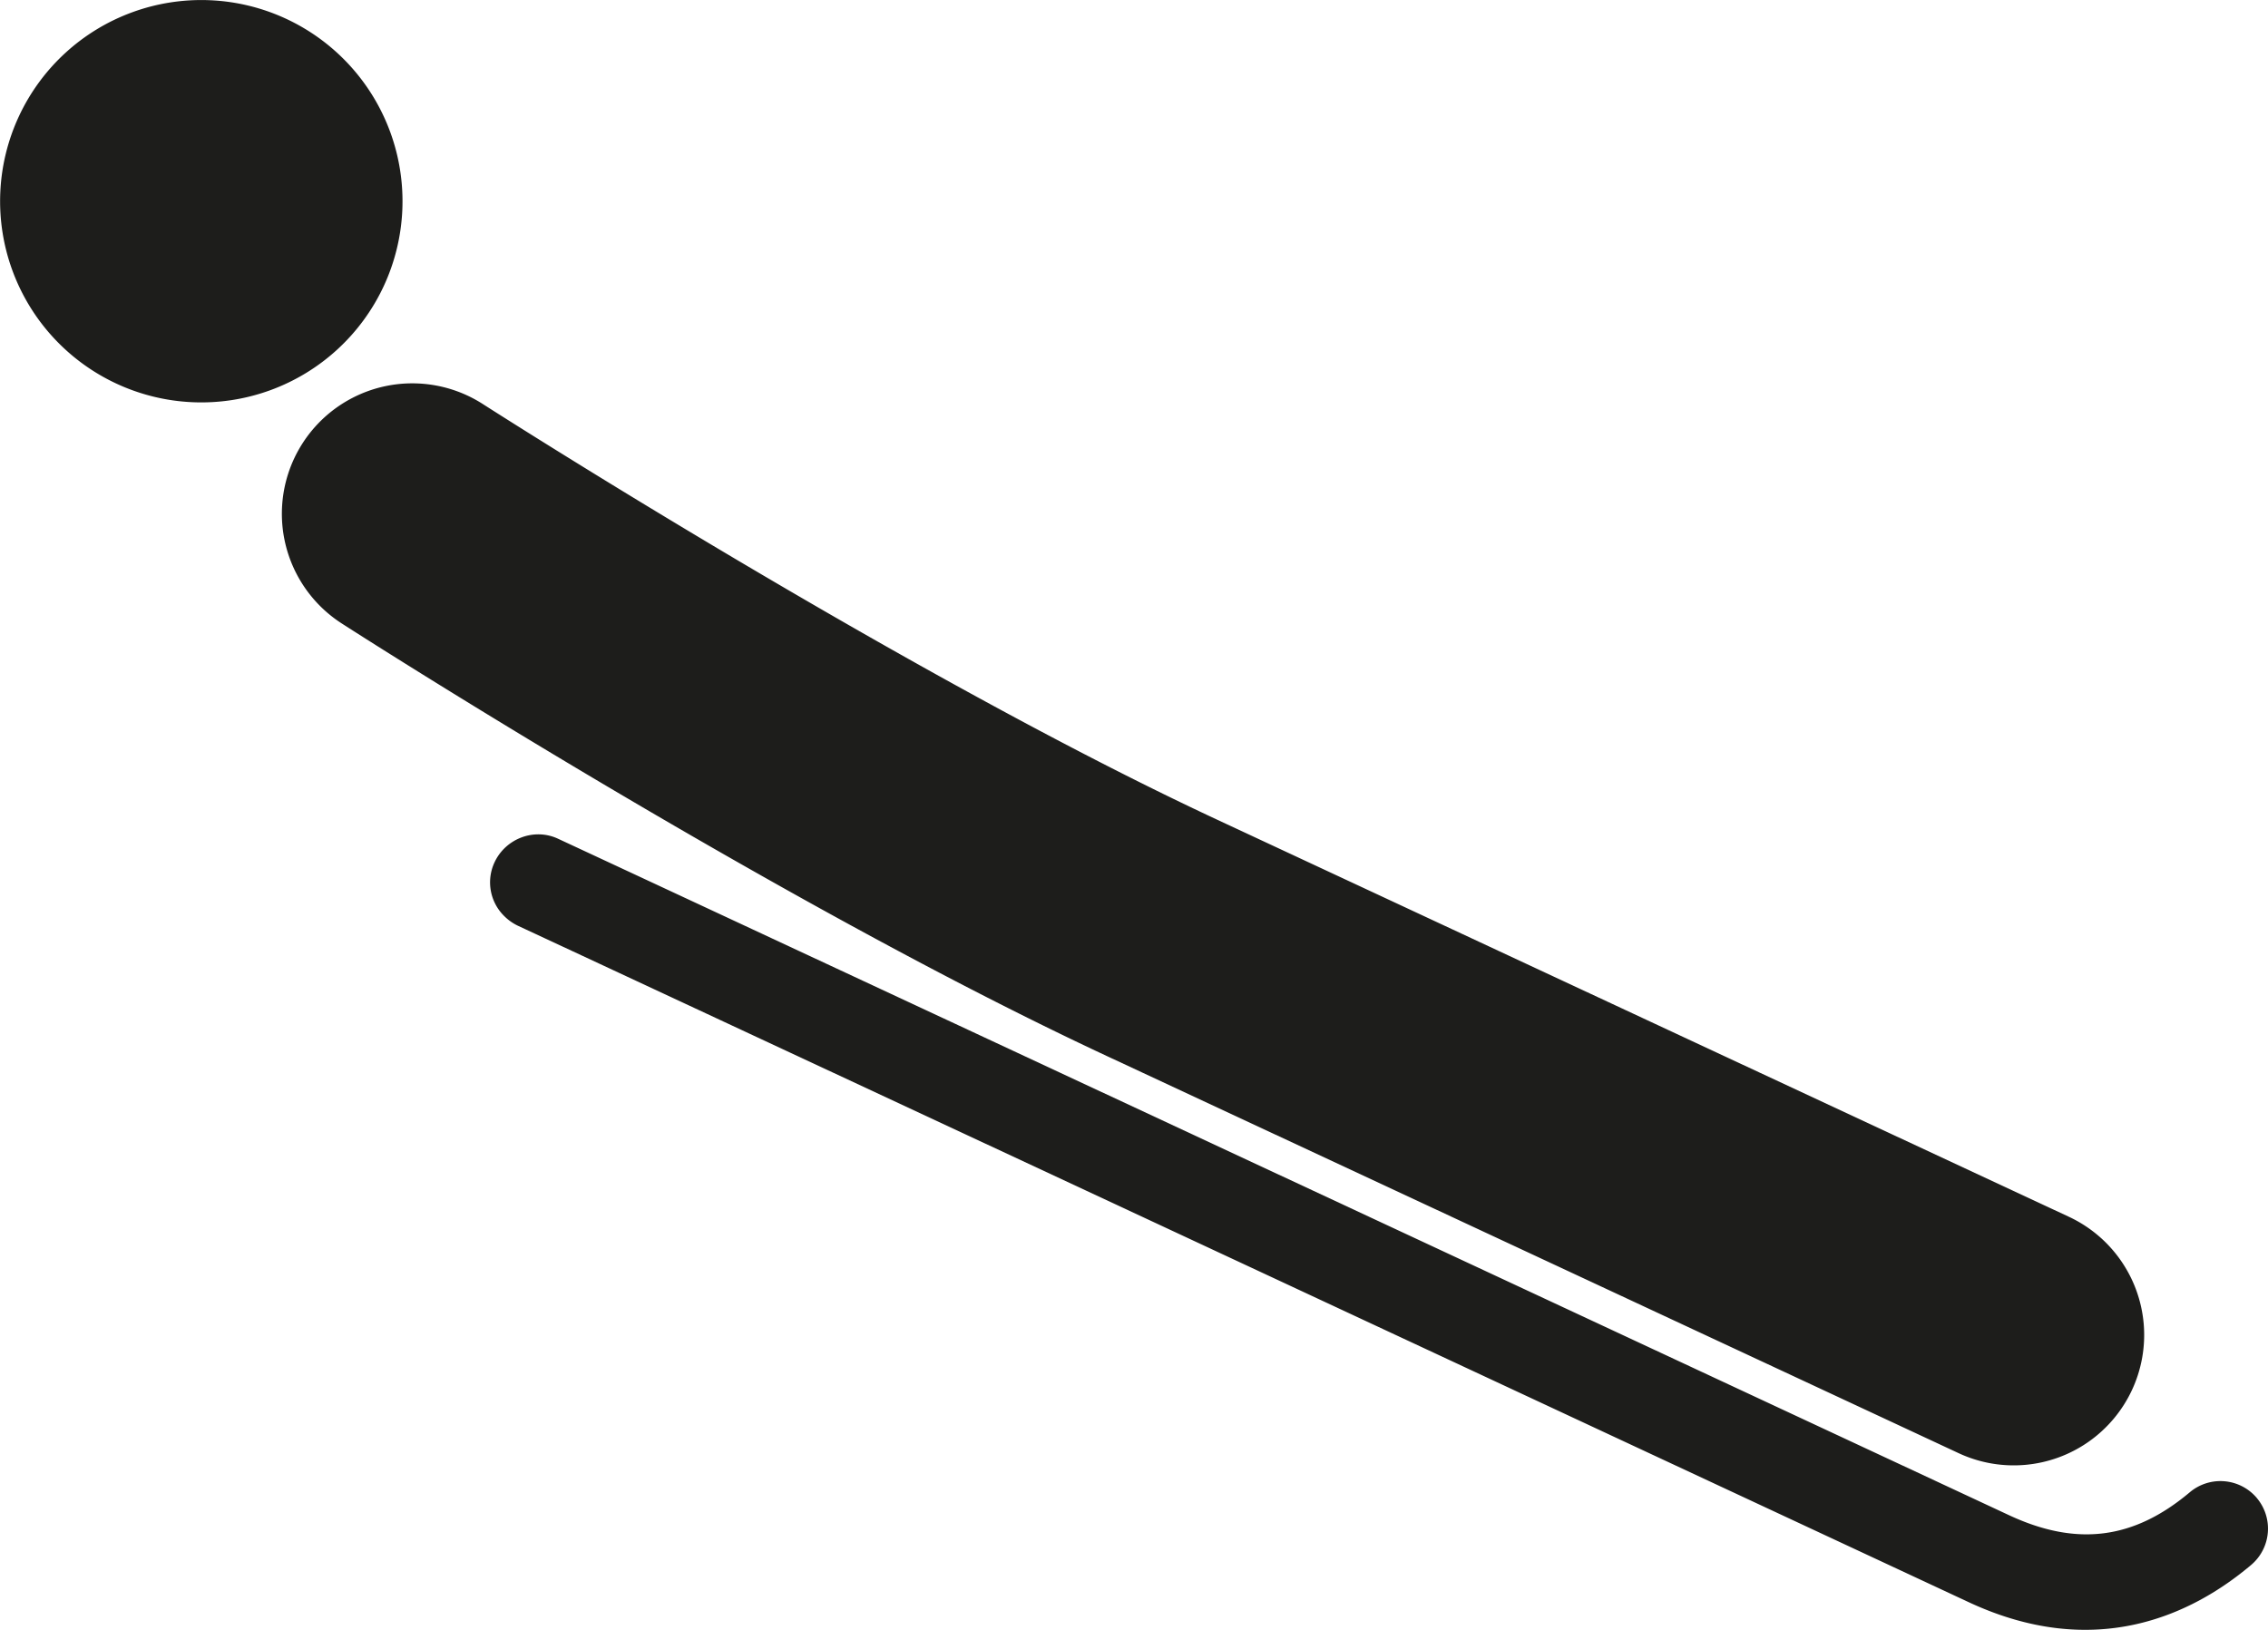
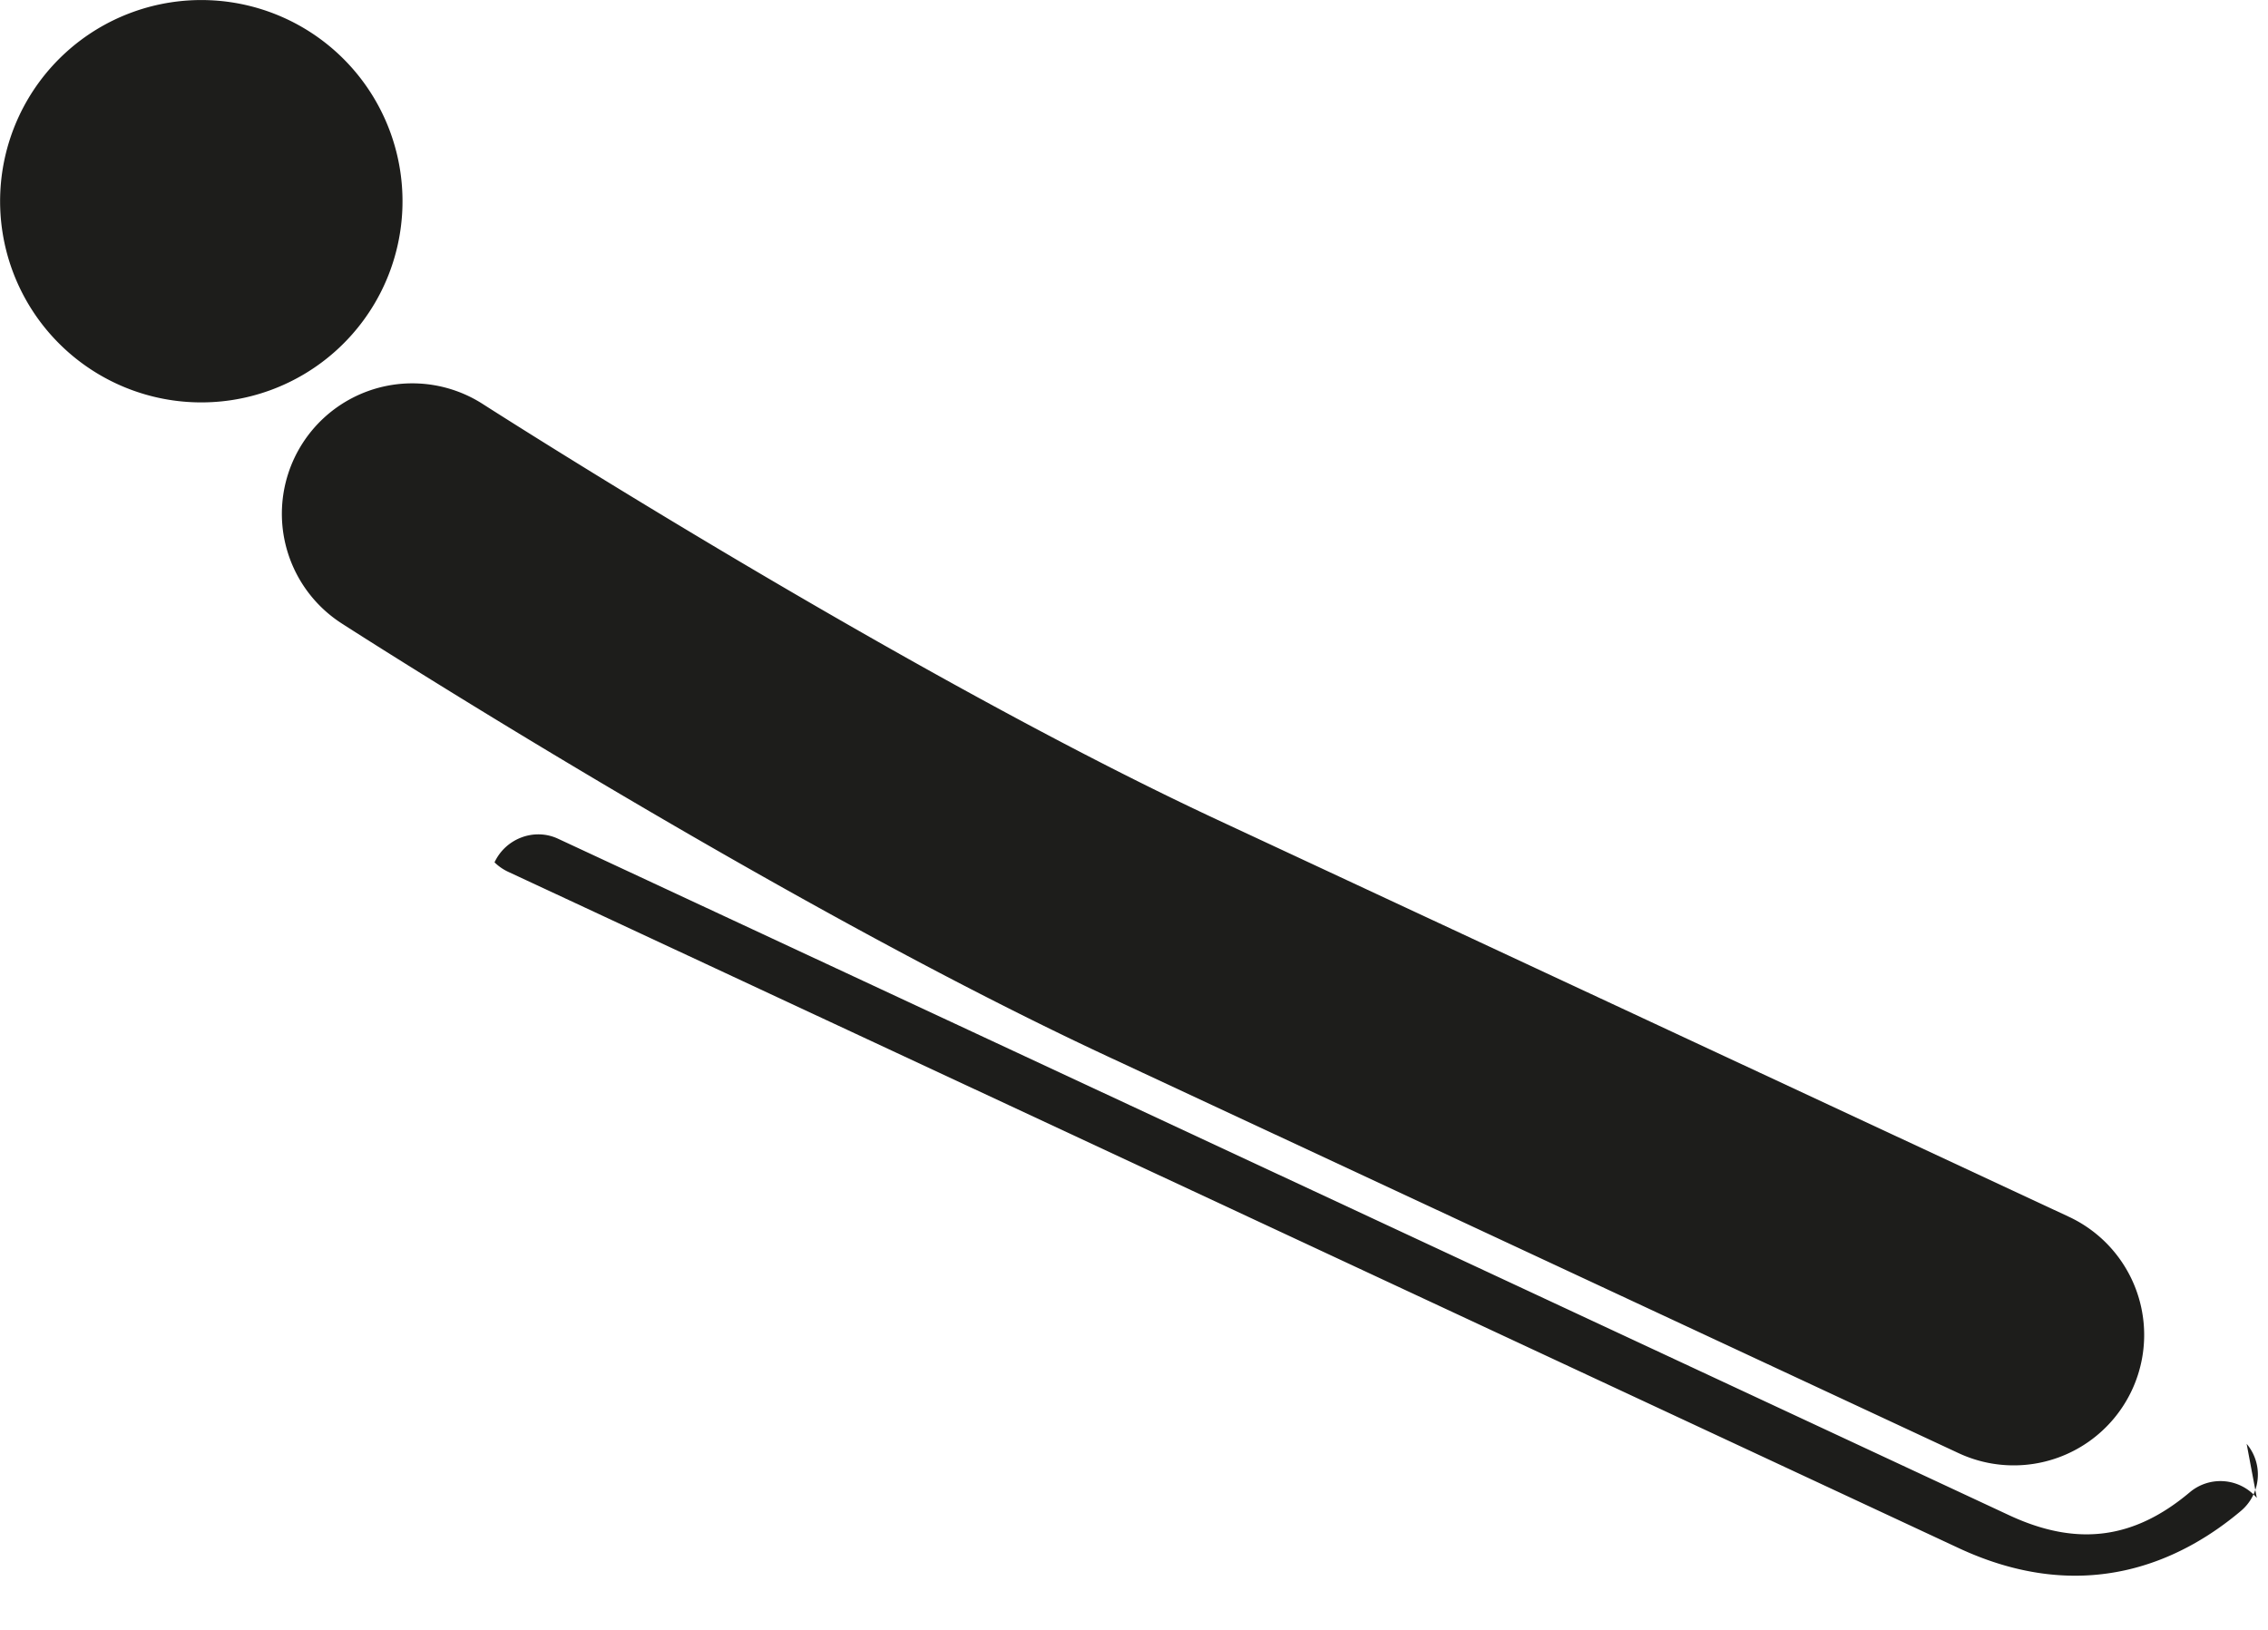
<svg xmlns="http://www.w3.org/2000/svg" id="Vrstva_1" data-name="Vrstva 1" viewBox="0 0 1200 862.48">
  <defs>
    <style>.cls-1{fill:#1d1d1b;}</style>
  </defs>
-   <path class="cls-1" d="M1036.31,937.74a69,69,0,1,0,58.32-125.1L643.87,602.46C477.32,524.79,257.68,384,255.46,382.57A69,69,0,0,0,180.85,498.7c9.27,6,229.58,147.18,404.69,228.85Zm-884.84-759A106.46,106.46,0,1,0,203,320.24a106.48,106.48,0,0,0-51.49-141.48M1194.08,961.45a25.19,25.19,0,0,0-35.48-3c-29.81,25.1-60,28.7-95.56,12.14-24.42-11.4-702.22-327.52-767.79-358-12.59-5.88-27.71-.12-33.6,12.5A25,25,0,0,0,267,653.73a26.16,26.16,0,0,0,6.87,4.84c65.44,30.46,743.18,346.55,767.72,358,67.11,31.32,118.32,6.62,149.46-19.65a25.16,25.16,0,0,0,3-35.48" transform="translate(0 -168.76)" />
+   <path class="cls-1" d="M1036.31,937.74a69,69,0,1,0,58.32-125.1L643.87,602.46C477.32,524.79,257.68,384,255.46,382.57A69,69,0,0,0,180.85,498.7c9.27,6,229.58,147.18,404.69,228.85Zm-884.84-759A106.46,106.46,0,1,0,203,320.24a106.48,106.48,0,0,0-51.49-141.48M1194.08,961.45a25.19,25.19,0,0,0-35.48-3c-29.81,25.1-60,28.7-95.56,12.14-24.42-11.4-702.22-327.52-767.79-358-12.59-5.88-27.71-.12-33.6,12.5a26.16,26.16,0,0,0,6.87,4.84c65.44,30.46,743.18,346.55,767.72,358,67.11,31.32,118.32,6.62,149.46-19.65a25.16,25.16,0,0,0,3-35.48" transform="translate(0 -168.76)" />
</svg>